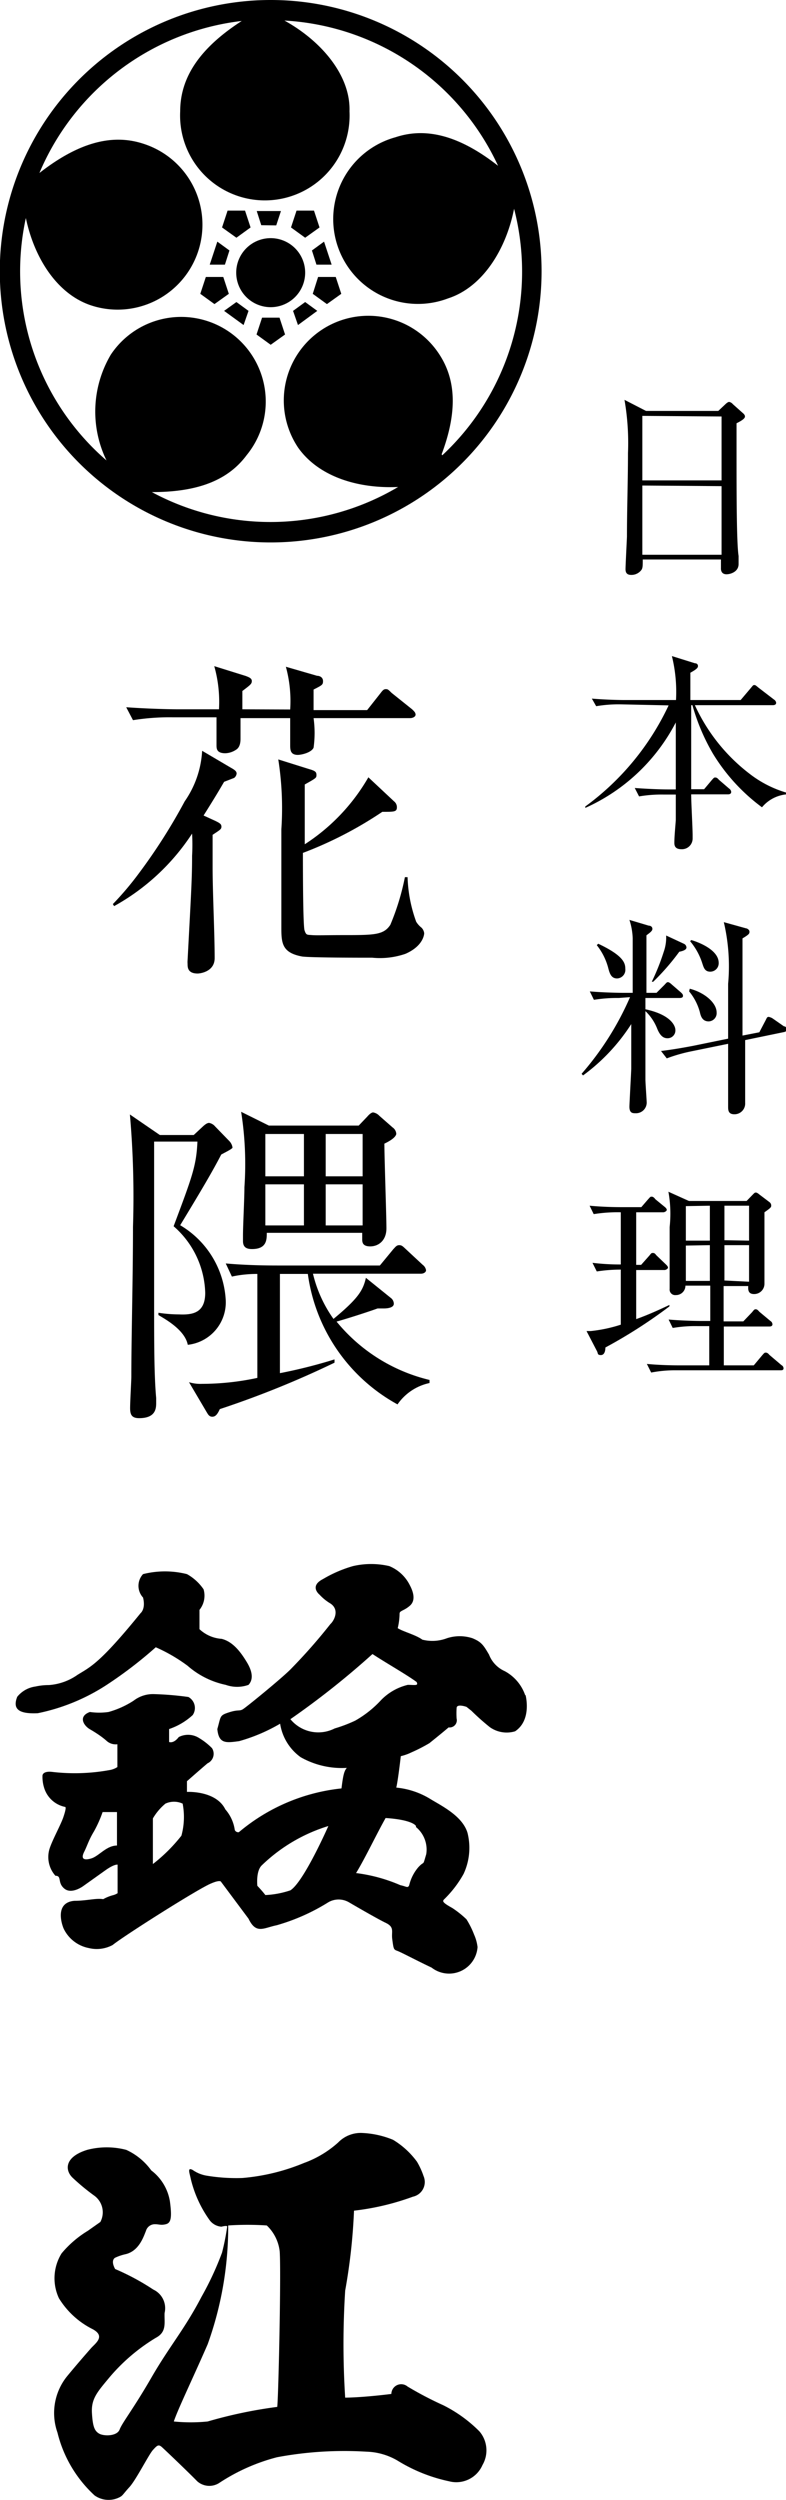
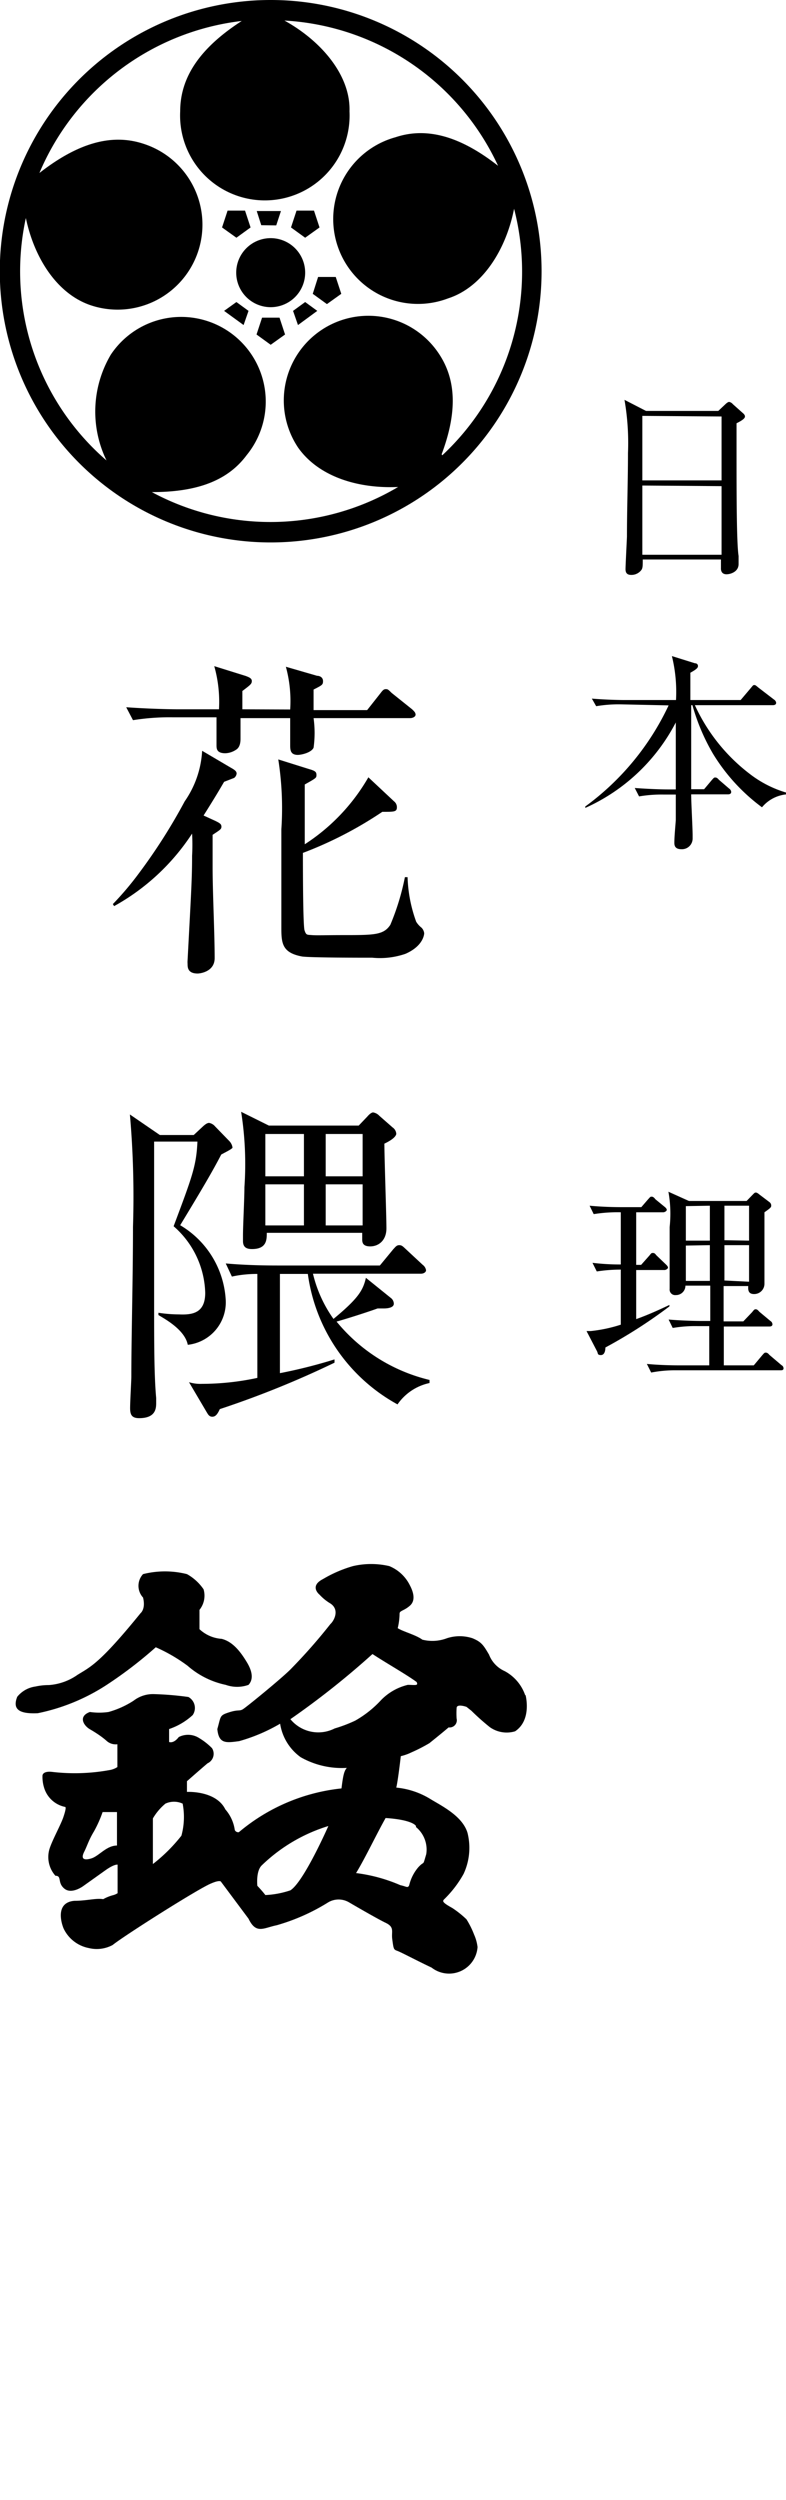
<svg xmlns="http://www.w3.org/2000/svg" viewBox="0 0 38.3 121.67">
  <defs>
    <style>.cls-1{fill-rule:evenodd;}</style>
  </defs>
  <g id="レイヤー_2" data-name="レイヤー 2">
    <g id="レイヤー_3" data-name="レイヤー 3">
-       <path class="cls-1" d="M23.36,118.33a6.7,6.7,0,0,0-1.76-1.27,17.11,17.11,0,0,1-1.74-.91.48.48,0,0,0-.79.36s-1.31.17-2.25.18a41.1,41.1,0,0,1,0-5.21,28.3,28.3,0,0,0,.43-3.89,12.37,12.37,0,0,0,2.87-.68.73.73,0,0,0,.52-1,3.68,3.68,0,0,0-.32-.7,4,4,0,0,0-1.17-1.07,4.44,4.44,0,0,0-1.47-.33,1.53,1.53,0,0,0-1.2.46,5.06,5.06,0,0,1-1.67,1,10,10,0,0,1-3,.73,8.85,8.85,0,0,1-1.72-.11,1.67,1.67,0,0,1-.7-.28c-.28-.15-.15.15-.09.45a5.73,5.73,0,0,0,.92,2,.79.79,0,0,0,.57.31s.3-.08.28,0a11.51,11.51,0,0,1-.25,1.26,14.91,14.91,0,0,1-1,2.15c-.83,1.59-1.55,2.39-2.44,3.93s-1.42,2.19-1.55,2.53-.78.33-1,.2-.31-.33-.35-1,.24-1,.79-1.66a9.11,9.11,0,0,1,2.32-2c.55-.29.41-.73.43-1.21a1,1,0,0,0-.55-1.14,11.63,11.63,0,0,0-1.86-1c-.24-.44,0-.55,0-.55a2.48,2.48,0,0,1,.5-.17c.67-.15.89-.87,1-1.13a.45.45,0,0,1,.45-.33c.2,0,.28.06.52,0s.31-.28.2-1.11a2.37,2.37,0,0,0-.91-1.51,3.07,3.07,0,0,0-1.22-1,3.77,3.77,0,0,0-1.9,0c-1.13.35-1.08,1-.72,1.35a10.55,10.55,0,0,0,1.05.87,1,1,0,0,1,.31,1.29l-.61.43A5.1,5.1,0,0,0,3,109.67a2.3,2.3,0,0,0-.13,2.18,4.05,4.05,0,0,0,1.65,1.51c.64.35.12.69-.09.93s-.65.74-1.17,1.37a2.85,2.85,0,0,0-.46,2.73,6.13,6.13,0,0,0,1.81,3.06,1.18,1.18,0,0,0,1.23.08c.15-.08.15-.14.47-.49s.94-1.58,1.14-1.8.27-.29.43-.15,1.32,1.25,1.73,1.67a.89.89,0,0,0,1.06.09,9.37,9.37,0,0,1,2.83-1.26,17.83,17.83,0,0,1,4.36-.27,3.16,3.16,0,0,1,1.52.44,7.88,7.88,0,0,0,2.5,1,1.39,1.39,0,0,0,1.63-.79A1.42,1.42,0,0,0,23.36,118.33Zm-9.85-1.19a22.38,22.38,0,0,0-3.39.71,8.23,8.23,0,0,1-1.65,0c.19-.58.94-2.13,1.65-3.76a16.88,16.88,0,0,0,1-5.78,14.26,14.26,0,0,1,1.88,0,2.06,2.06,0,0,1,.63,1.27C13.7,110.68,13.57,116.57,13.51,117.14Z" />
      <path class="cls-1" d="M7.59,80.17a8,8,0,0,1,1.55.9A4.09,4.09,0,0,0,11,82a1.65,1.65,0,0,0,1.11,0c.23-.25.21-.62-.08-1.1s-.67-1-1.23-1.14a1.75,1.75,0,0,1-1.08-.47c0-.2,0-.69,0-.94a1.1,1.1,0,0,0,.2-1,2.38,2.38,0,0,0-.81-.74,4.39,4.39,0,0,0-2.14,0,.84.84,0,0,0,0,1.14c.14.56-.12.76-.12.76-2,2.46-2.44,2.61-3.07,3a2.76,2.76,0,0,1-1.4.5,3,3,0,0,0-.65.07,1.38,1.38,0,0,0-.89.5c-.25.63.12.84,1,.8a9.68,9.68,0,0,0,3.36-1.38A20.5,20.5,0,0,0,7.59,80.17Zm18,2.33a2.11,2.11,0,0,0-1-1.17,1.45,1.45,0,0,1-.76-.8c-.27-.46-.37-.62-.81-.8a2,2,0,0,0-1.24,0,2,2,0,0,1-1.2.07c-.33-.24-.94-.39-1.2-.56a3.15,3.15,0,0,0,.09-.7c0-.16.2-.13.5-.39s.17-.68,0-1a1.94,1.94,0,0,0-1-.93,3.91,3.91,0,0,0-1.77,0,6.17,6.17,0,0,0-1.46.63c-.69.35-.17.76-.17.76a2.36,2.36,0,0,0,.53.43c.47.31.17.85,0,1a26.69,26.69,0,0,1-1.89,2.15c-.37.4-2.21,1.9-2.38,2s-.22,0-.68.15-.38.18-.56.81c.07.74.44.67,1.06.59a8.44,8.44,0,0,0,2-.85,2.47,2.47,0,0,0,1,1.63,4.07,4.07,0,0,0,2.25.52c-.13.15-.18.35-.26,1a9.25,9.25,0,0,0-5,2.13.18.18,0,0,1-.2-.11,1.93,1.93,0,0,0-.46-1c-.46-.93-1.87-.85-1.87-.85l0-.52s.52-.46,1-.87a.51.51,0,0,0,.22-.74,3.15,3.15,0,0,0-.71-.54,1,1,0,0,0-.91,0c-.26.34-.47.24-.47.24s0-.39,0-.63a3.21,3.21,0,0,0,1.15-.68.61.61,0,0,0-.21-.88,15.14,15.14,0,0,0-1.67-.14,1.54,1.54,0,0,0-1,.32,4.45,4.45,0,0,1-1.22.55,3.21,3.21,0,0,1-.91,0c-.58.21-.31.66,0,.84s.61.38.83.58a.66.66,0,0,0,.51.15V86a1,1,0,0,1-.4.15,9.45,9.45,0,0,1-2.74.09c-.52-.07-.51.18-.51.18a1.79,1.79,0,0,0,.1.65,1.35,1.35,0,0,0,1,.87c.09,0-.06.43-.09.52-.13.37-.54,1.11-.67,1.53a1.37,1.37,0,0,0,.29,1.3c.33,0,.08.34.44.63s.92-.13.92-.13L5.17,91c.42-.29.56-.25.56-.25l0,1.39a.77.77,0,0,1-.2.09,2,2,0,0,0-.5.2c-.35-.06-.8.08-1.41.08-1,.09-.58,1.23-.51,1.37a1.72,1.72,0,0,0,1.22.93,1.63,1.63,0,0,0,1.16-.15c.54-.44,4.25-2.79,4.81-3,.39-.17.46-.09.46-.09l1.35,1.81c.37.77.73.45,1.37.32A9.79,9.79,0,0,0,16,92.58a1,1,0,0,1,1,0s1.35.79,1.79,1,.28.41.32.77c.07.53.07.53.26.6s.92.46,1.66.81a1.39,1.39,0,0,0,2.24-1,2.11,2.11,0,0,0-.17-.61,4.2,4.2,0,0,0-.37-.74,4.85,4.85,0,0,0-.69-.55c-.6-.33-.46-.35-.33-.49a5.33,5.33,0,0,0,.88-1.17,3,3,0,0,0,.19-2c-.24-.79-1.18-1.27-1.77-1.62A3.87,3.87,0,0,0,19.31,87c.09-.38.22-1.53.22-1.53a2.41,2.41,0,0,0,.51-.18,8.19,8.19,0,0,0,.88-.45s.59-.47.94-.77a.35.35,0,0,0,.39-.43,3.89,3.89,0,0,1,0-.51c0-.23.48-.06.48-.06l.24.19a11.54,11.54,0,0,0,.9.8,1.42,1.42,0,0,0,1.23.2C25.86,83.75,25.66,82.7,25.61,82.5ZM5.7,89.82c-.52,0-.88.52-1.26.63s-.5,0-.34-.32.22-.57.48-1A5.87,5.87,0,0,0,5,88.19H5.7Zm3.14-.48a8,8,0,0,1-1.39,1.38V88.5a2.73,2.73,0,0,1,.61-.72,1,1,0,0,1,.84,0A3.44,3.44,0,0,1,8.84,89.34ZM14.15,92a4.47,4.47,0,0,1-1.22.23c-.15-.2-.39-.45-.39-.45s-.08-.72.22-1A8.06,8.06,0,0,1,16,88.87S14.81,91.58,14.15,92Zm6.12-3.08a1.42,1.42,0,0,1,.5,1.32c-.19.64-.06.28-.39.64a2.09,2.09,0,0,0-.44.87c-.07.16-.13.06-.43,0a7.81,7.81,0,0,0-2.16-.59c.43-.7,1-1.9,1.44-2.68C20.14,88.57,20.27,88.87,20.27,88.87ZM19.87,82a2.69,2.69,0,0,0-1.3.74,5.2,5.2,0,0,1-1.26,1,6.8,6.8,0,0,1-1,.38,1.76,1.76,0,0,1-2.16-.45,40.09,40.09,0,0,0,4-3.17c.72.47,1.66,1,2.15,1.36C20.4,82.06,20.22,82,19.87,82Z" />
      <path class="cls-1" d="M13.19,0a13.2,13.2,0,1,0,13.2,13.19A13.2,13.2,0,0,0,13.19,0Zm8.33,22.11c.75-2,.74-3.61-.15-4.92a4.12,4.12,0,1,0-6.84,4.6c1,1.41,2.91,2,4.87,1.91a12.2,12.2,0,0,1-12,.25c2.14,0,3.67-.52,4.62-1.8A4.12,4.12,0,1,0,5.4,17.26a5.44,5.44,0,0,0-.21,5.15,12.17,12.17,0,0,1-3.93-11.8c.42,2,1.56,3.73,3.2,4.26A4.12,4.12,0,1,0,7,7c-1.6-.53-3.26,0-5.08,1.42a12.25,12.25,0,0,1,9.86-7.4c-2,1.29-3,2.71-3,4.4a4.13,4.13,0,1,0,8.25,0C17.09,3.68,15.67,2,13.86,1A12.22,12.22,0,0,1,24.27,8.07c-1.8-1.41-3.44-1.91-5-1.39a4.13,4.13,0,1,0,2.57,7.84c1.67-.54,2.82-2.37,3.21-4.36a12.21,12.21,0,0,1-3.5,12Z" />
      <path class="cls-1" d="M13.19,11.59a1.68,1.68,0,1,0,1.68,1.68A1.68,1.68,0,0,0,13.19,11.59Z" />
      <polygon class="cls-1" points="12.21 11.07 11.94 10.25 11.09 10.25 10.82 11.07 11.52 11.57 12.21 11.07" />
-       <polygon class="cls-1" points="11.18 12.19 10.59 11.76 10.22 12.88 10.96 12.88 11.18 12.19" />
-       <polygon class="cls-1" points="15.42 12.88 16.16 12.88 15.79 11.76 15.2 12.19 15.42 12.88" />
      <polygon class="cls-1" points="14.28 15.13 14.52 15.82 15.46 15.13 14.87 14.7 14.28 15.13" />
      <polygon class="cls-1" points="10.92 15.13 11.87 15.82 12.11 15.13 11.52 14.7 10.92 15.13" />
      <polygon class="cls-1" points="13.46 10.97 13.69 10.27 12.51 10.27 12.73 10.96 13.46 10.97" />
-       <polygon class="cls-1" points="10.88 13.48 10.03 13.48 9.76 14.3 10.45 14.8 11.15 14.3 10.88 13.48" />
      <polygon class="cls-1" points="15.5 13.48 15.24 14.3 15.93 14.8 16.63 14.3 16.36 13.48 15.5 13.48" />
      <polygon class="cls-1" points="12.77 15.46 12.5 16.28 13.19 16.78 13.89 16.28 13.62 15.46 12.77 15.46" />
      <polygon class="cls-1" points="15.57 11.07 15.3 10.25 14.45 10.25 14.18 11.07 14.87 11.57 15.57 11.07" />
      <path d="M35,20l.35-.33s.11-.11.18-.11a.31.31,0,0,1,.18.11l.46.41c.06.05.13.11.13.19s-.09.17-.41.33c0,.48,0,.79,0,1.51,0,1.82,0,4.33.1,4.95,0,.06,0,.33,0,.39,0,.39-.41.5-.59.5s-.28-.11-.27-.31c0,0,0-.14,0-.41H31.32c0,.29,0,.41-.06.5a.6.6,0,0,1-.51.25c-.21,0-.27-.12-.27-.28s.06-1.33.07-1.58c0-1.34.05-2.74.05-4.07a12.24,12.24,0,0,0-.17-2.59l1.05.54Zm-3.7.24v3.14h3.86V20.27Zm0,3.39V27h3.86V23.66Z" />
      <path d="M30.27,34.28a6.56,6.56,0,0,0-1.22.09L28.84,34c.71.06,1.42.07,1.59.07h2.51a7.29,7.29,0,0,0-.2-2.14l1.12.35c.11,0,.15.07.15.13s0,.13-.37.33c0,.08,0,1.18,0,1.33h2.45l.5-.59c.1-.12.11-.14.16-.14s.06,0,.2.12l.77.59a.22.22,0,0,1,.1.15c0,.1-.09.12-.16.12h-3.8a8.81,8.81,0,0,0,2.68,3.35,5.42,5.42,0,0,0,1.79.91v.08a1.76,1.76,0,0,0-1.2.63,9.16,9.16,0,0,1-2.39-2.61,10,10,0,0,1-1-2.36h-.06c0,.94,0,1,0,1.21,0,.46,0,2.47,0,2.88h.63l.37-.44c.09-.1.11-.13.16-.13s.1,0,.19.11l.5.43a.22.22,0,0,1,.1.16c0,.1-.09.12-.15.12h-1.8c0,.43.07,1.6.07,2v.15a.52.52,0,0,1-.55.52c-.34,0-.34-.22-.34-.32,0-.31.05-.8.07-1.1,0-.6,0-1.06,0-1.24h-.57a6.56,6.56,0,0,0-1.22.09l-.21-.41c.67.05,1.31.07,1.6.07h.4c0-.44,0-2.35,0-2.75,0-.06,0-.34,0-.51a9.2,9.2,0,0,1-4.41,4.16l0-.07a12.83,12.83,0,0,0,4.06-4.92Z" />
-       <path d="M30.15,48.57a7,7,0,0,0-1.21.09l-.2-.41c.71.06,1.47.07,1.59.07h.5c0-2,0-2.23,0-2.66a3.21,3.21,0,0,0-.16-.89l.94.28c.1,0,.18.06.18.16s-.13.19-.29.31c0,.77,0,2,0,2.8h.49l.39-.39c.11-.12.12-.13.17-.13s.14.07.19.12l.44.38c.06.06.1.09.1.17s-.08.1-.15.1H31.45v.55c1.35.29,1.46.89,1.46,1a.38.38,0,0,1-.39.41c-.24,0-.38-.19-.49-.45a2.37,2.37,0,0,0-.58-.87c0,2.1,0,2.52,0,3.32,0,.18.06,1,.06,1.08a.52.52,0,0,1-.54.57c-.14,0-.3,0-.3-.32,0-.13.08-1.57.09-1.85,0-1.12,0-1.3,0-2.17a9.33,9.33,0,0,1-2.35,2.5l-.07-.08a14.39,14.39,0,0,0,2.36-3.73Zm-1-2.64c1.23.58,1.32.94,1.32,1.22a.42.42,0,0,1-.4.47c-.28,0-.36-.23-.43-.5A3,3,0,0,0,29.08,46Zm4.17,0a.21.21,0,0,1,.13.18c0,.14-.25.19-.35.21a11.47,11.47,0,0,1-1.27,1.46l-.07,0a10.81,10.81,0,0,0,.58-1.45,2.11,2.11,0,0,0,.12-.8ZM37,50.24l.31-.59c.06-.12.07-.16.15-.16a.61.61,0,0,1,.18.07l.56.39c.09,0,.14.09.14.16s-.08.11-.14.12l-1.89.39c0,.36,0,2.19,0,2.27,0,.26,0,.7,0,.79a.52.52,0,0,1-.53.55c-.29,0-.3-.2-.3-.36s0-.9,0-1.07c0-.33,0-1.74,0-2l-1.81.37a7.76,7.76,0,0,0-1.18.34l-.28-.36c.59-.07,1.19-.18,1.56-.25l1.71-.35V47.88a9.41,9.41,0,0,0-.21-3l1.08.3c.05,0,.17.07.17.16s0,.13-.34.33c0,.52,0,2.83,0,3.3,0,.31,0,1.08,0,1.43Zm-3.39-2.12c.71.18,1.31.68,1.31,1.16a.4.4,0,0,1-.39.43c-.32,0-.39-.28-.43-.46a2.69,2.69,0,0,0-.52-1Zm.07-2.37c.42.12,1.34.5,1.34,1.11a.41.41,0,0,1-.41.43c-.27,0-.32-.2-.39-.41a3.15,3.15,0,0,0-.59-1.07Z" />
      <path d="M31,59v2.56h.24l.4-.45c.09-.11.1-.13.16-.13s.1,0,.18.11l.47.45s.1.09.1.15-.11.12-.16.12H31v2.39c.69-.25,1.19-.49,1.62-.69l0,.07a24.17,24.17,0,0,1-3.12,2c0,.17-.05.37-.22.37s-.14-.08-.18-.17l-.52-1h.21a7.05,7.05,0,0,0,1.46-.31V61.79a7.59,7.59,0,0,0-1.17.09l-.21-.42a11.23,11.23,0,0,0,1.38.08V59a7.31,7.31,0,0,0-1.32.09l-.2-.41c.53.05,1.06.07,1.59.07h.93l.32-.37c.11-.12.12-.14.17-.14s.1,0,.2.13l.44.36s.11.08.11.15-.12.12-.16.12Zm5.22,5.31.43-.45c.07-.09.11-.14.16-.14s.09,0,.19.12l.54.45a.2.2,0,0,1,.1.16c0,.09-.08.11-.15.11H35.27v1.89h1.46l.41-.49c.08-.09.11-.13.16-.13s.1,0,.19.11l.59.5a.18.18,0,0,1,.1.15c0,.1-.08.1-.15.1H32.94a6.12,6.12,0,0,0-1.21.11l-.21-.42c.72.07,1.46.07,1.59.07h1.45V64.54H34a6.56,6.56,0,0,0-1.22.09l-.2-.41c.7.06,1.42.07,1.58.07h.45V62.57H33.4a.46.46,0,0,1-.47.46.27.27,0,0,1-.3-.3c0-.13,0-.7,0-.82,0-.72,0-1.46,0-2.19A6,6,0,0,0,32.57,58l1,.45h2.81l.31-.32c.07-.07.09-.09.13-.09s.07,0,.19.1l.49.37a.21.21,0,0,1,.08.15c0,.09,0,.11-.33.34,0,.51,0,.74,0,2.34,0,.19,0,1,0,1.15a.5.5,0,0,1-.51.49c-.29,0-.29-.22-.28-.39h-1.2v1.72Zm-2.8-5.61v1.68h1.17V58.68Zm0,1.92v1.72h1.17V60.6Zm3.08-.24V58.68h-1.2v1.68Zm0,2V60.6h-1.2v1.72Z" />
      <path d="M11.26,37.37c.2.11.27.18.27.28a.31.31,0,0,1-.12.21l-.49.19c-.21.36-.42.72-1,1.64l.57.26c.2.1.3.15.3.28s-.07.16-.43.4c0,.41,0,.89,0,1.59,0,1.23.1,3.19.1,4.41,0,.67-.72.75-.83.75-.49,0-.49-.31-.49-.47a1.16,1.16,0,0,1,0-.17c.18-3.39.22-4,.22-5.09a9.75,9.75,0,0,0,0-1.08A10.73,10.73,0,0,1,5.56,44.1L5.5,44a14.8,14.8,0,0,0,1.27-1.5A27.49,27.49,0,0,0,9,39a4.75,4.75,0,0,0,.85-2.46Zm2.88-2.84a6.33,6.33,0,0,0-.21-2.08l1.52.44c.14,0,.29.08.29.26s-.05.2-.46.41c0,.44,0,.61,0,1h2.61l.64-.81c.1-.13.16-.21.26-.21s.11,0,.29.18l1,.8c.07.07.17.15.17.26s-.15.17-.26.17H15.28a5.21,5.21,0,0,1,0,1.44c-.11.24-.59.35-.77.35-.37,0-.37-.26-.37-.49,0,0,0-1.17,0-1.3H11.72c0,.16,0,.9,0,1s0,.41-.22.54a1,1,0,0,1-.52.17c-.43,0-.43-.23-.43-.4s0-1.16,0-1.35H8.41a11.25,11.25,0,0,0-1.93.14l-.33-.63c1.1.08,2.19.1,2.52.1h2a6.37,6.37,0,0,0-.23-2.1l1.54.48c.12.05.29.1.29.24s-.05.18-.46.49c0,.66,0,.72,0,.89ZM19.2,39a.36.36,0,0,1,.14.29c0,.23-.15.22-.71.22a18.92,18.92,0,0,1-3.87,2c0,.52,0,3.53.08,3.77s.12.21.36.23.72,0,1.49,0c1.55,0,2,0,2.33-.5a11.91,11.91,0,0,0,.71-2.32h.13a6.93,6.93,0,0,0,.42,2.17,1.11,1.11,0,0,0,.26.29.46.46,0,0,1,.13.27s0,.6-.91,1a3.82,3.82,0,0,1-1.62.19c-.54,0-3.05,0-3.43-.06-.94-.18-1-.62-1-1.36s0-4.15,0-4.83a15.36,15.36,0,0,0-.15-3.4l1.5.47c.28.08.36.13.36.28s0,.15-.57.47c0,.82,0,1,0,2.91a9.54,9.54,0,0,0,3.1-3.26Z" />
      <path d="M10.78,56.19c-.43.83-.95,1.71-2,3.44A4.52,4.52,0,0,1,11,63.28a2.08,2.08,0,0,1-1.85,2.17C9,64.68,7.93,64.14,7.72,64v-.11a6.58,6.58,0,0,0,1,.08C9.39,64,10,63.9,10,62.92a4.45,4.45,0,0,0-1.54-3.24c.9-2.4,1.11-2.94,1.16-4.12H7.51c0,.45,0,.82,0,1.44,0,1,0,5.33,0,6.23,0,2.17,0,3.7.1,4.81,0,.09,0,.17,0,.22,0,.26,0,.76-.83.76-.36,0-.44-.17-.44-.49S6.4,67.19,6.4,67c0-2,.08-4.72.08-7.29a46.1,46.1,0,0,0-.15-5.47l1.46,1H9.44l.44-.41c.14-.13.23-.18.31-.18a.5.5,0,0,1,.29.17l.7.72a.57.57,0,0,1,.15.31C11.33,55.91,11,56.07,10.78,56.19Zm8.59,12.16A8.55,8.55,0,0,1,15,62H13.64v4.83a25.07,25.07,0,0,0,2.66-.67l0,.16a46.31,46.31,0,0,1-5.59,2.26c-.13.29-.23.37-.37.37s-.2-.11-.25-.19l-.88-1.49a1.9,1.9,0,0,0,.64.08,12.85,12.85,0,0,0,2.69-.29V62c-.13,0-.67,0-1.24.13L11,61.49c1,.09,2,.1,2.51.1h5l.66-.8c.09-.09.15-.19.28-.19s.18.06.3.17l.85.79a.4.4,0,0,1,.16.26c0,.1-.12.17-.25.17H15.25a6.32,6.32,0,0,0,1,2.2c1.21-1,1.44-1.39,1.58-2l1.24,1a.36.36,0,0,1,.12.26c0,.18-.26.23-.48.23H18.4c-.55.2-1.6.53-2,.64a8.37,8.37,0,0,0,4.53,2.84v.15A2.54,2.54,0,0,0,19.37,68.35Zm-.64-12.69c0,.66.1,3.53.1,4.12s-.38.88-.79.88-.39-.24-.39-.39V60H13c0,.33,0,.79-.72.79-.26,0-.44-.08-.44-.39,0-.09,0-.2,0-.27,0-.5.07-1.79.07-2.35a16.28,16.28,0,0,0-.16-3.67l1.35.67h4.38l.42-.44c.12-.14.22-.2.28-.2a.52.52,0,0,1,.3.16l.65.57a.41.41,0,0,1,.18.32C19.27,55.38,18.94,55.56,18.73,55.66Zm-3.92-.47H12.93v2.06h1.88Zm0,2.45H12.93v2h1.88Zm2.86-2.45h-1.8v2.06h1.8Zm0,2.45h-1.8v2h1.8Z" />
    </g>
  </g>
</svg>